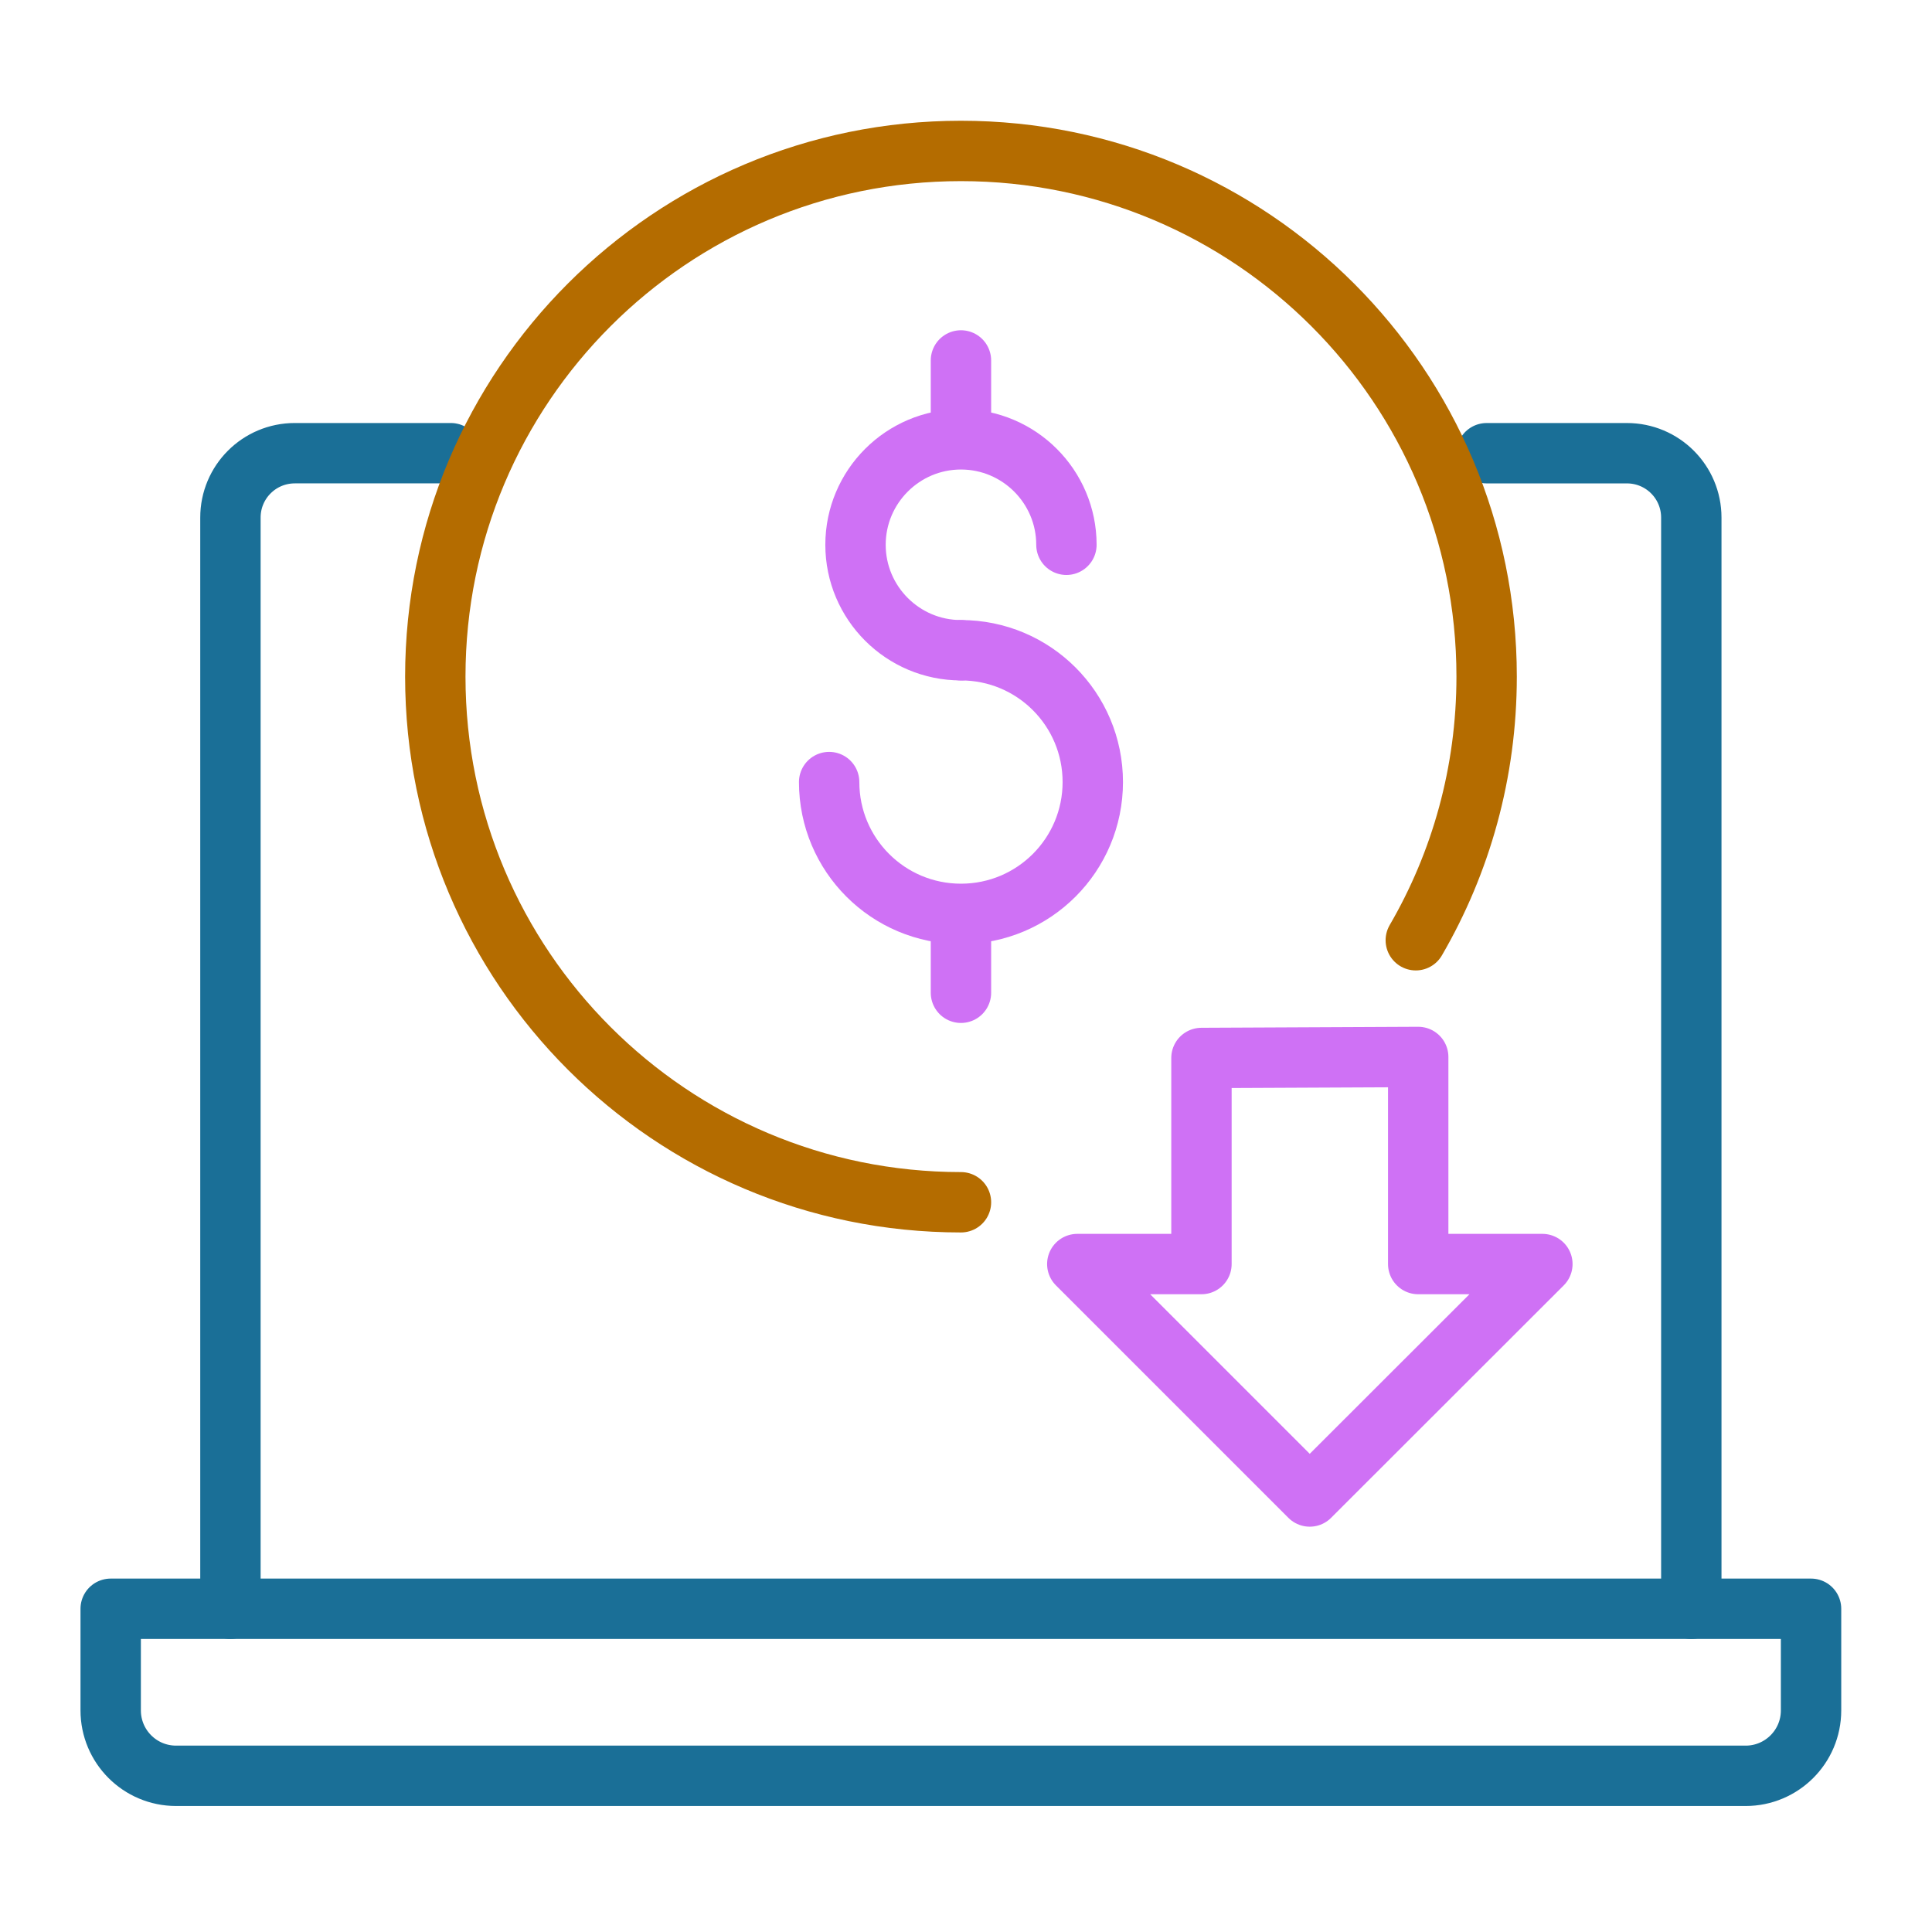
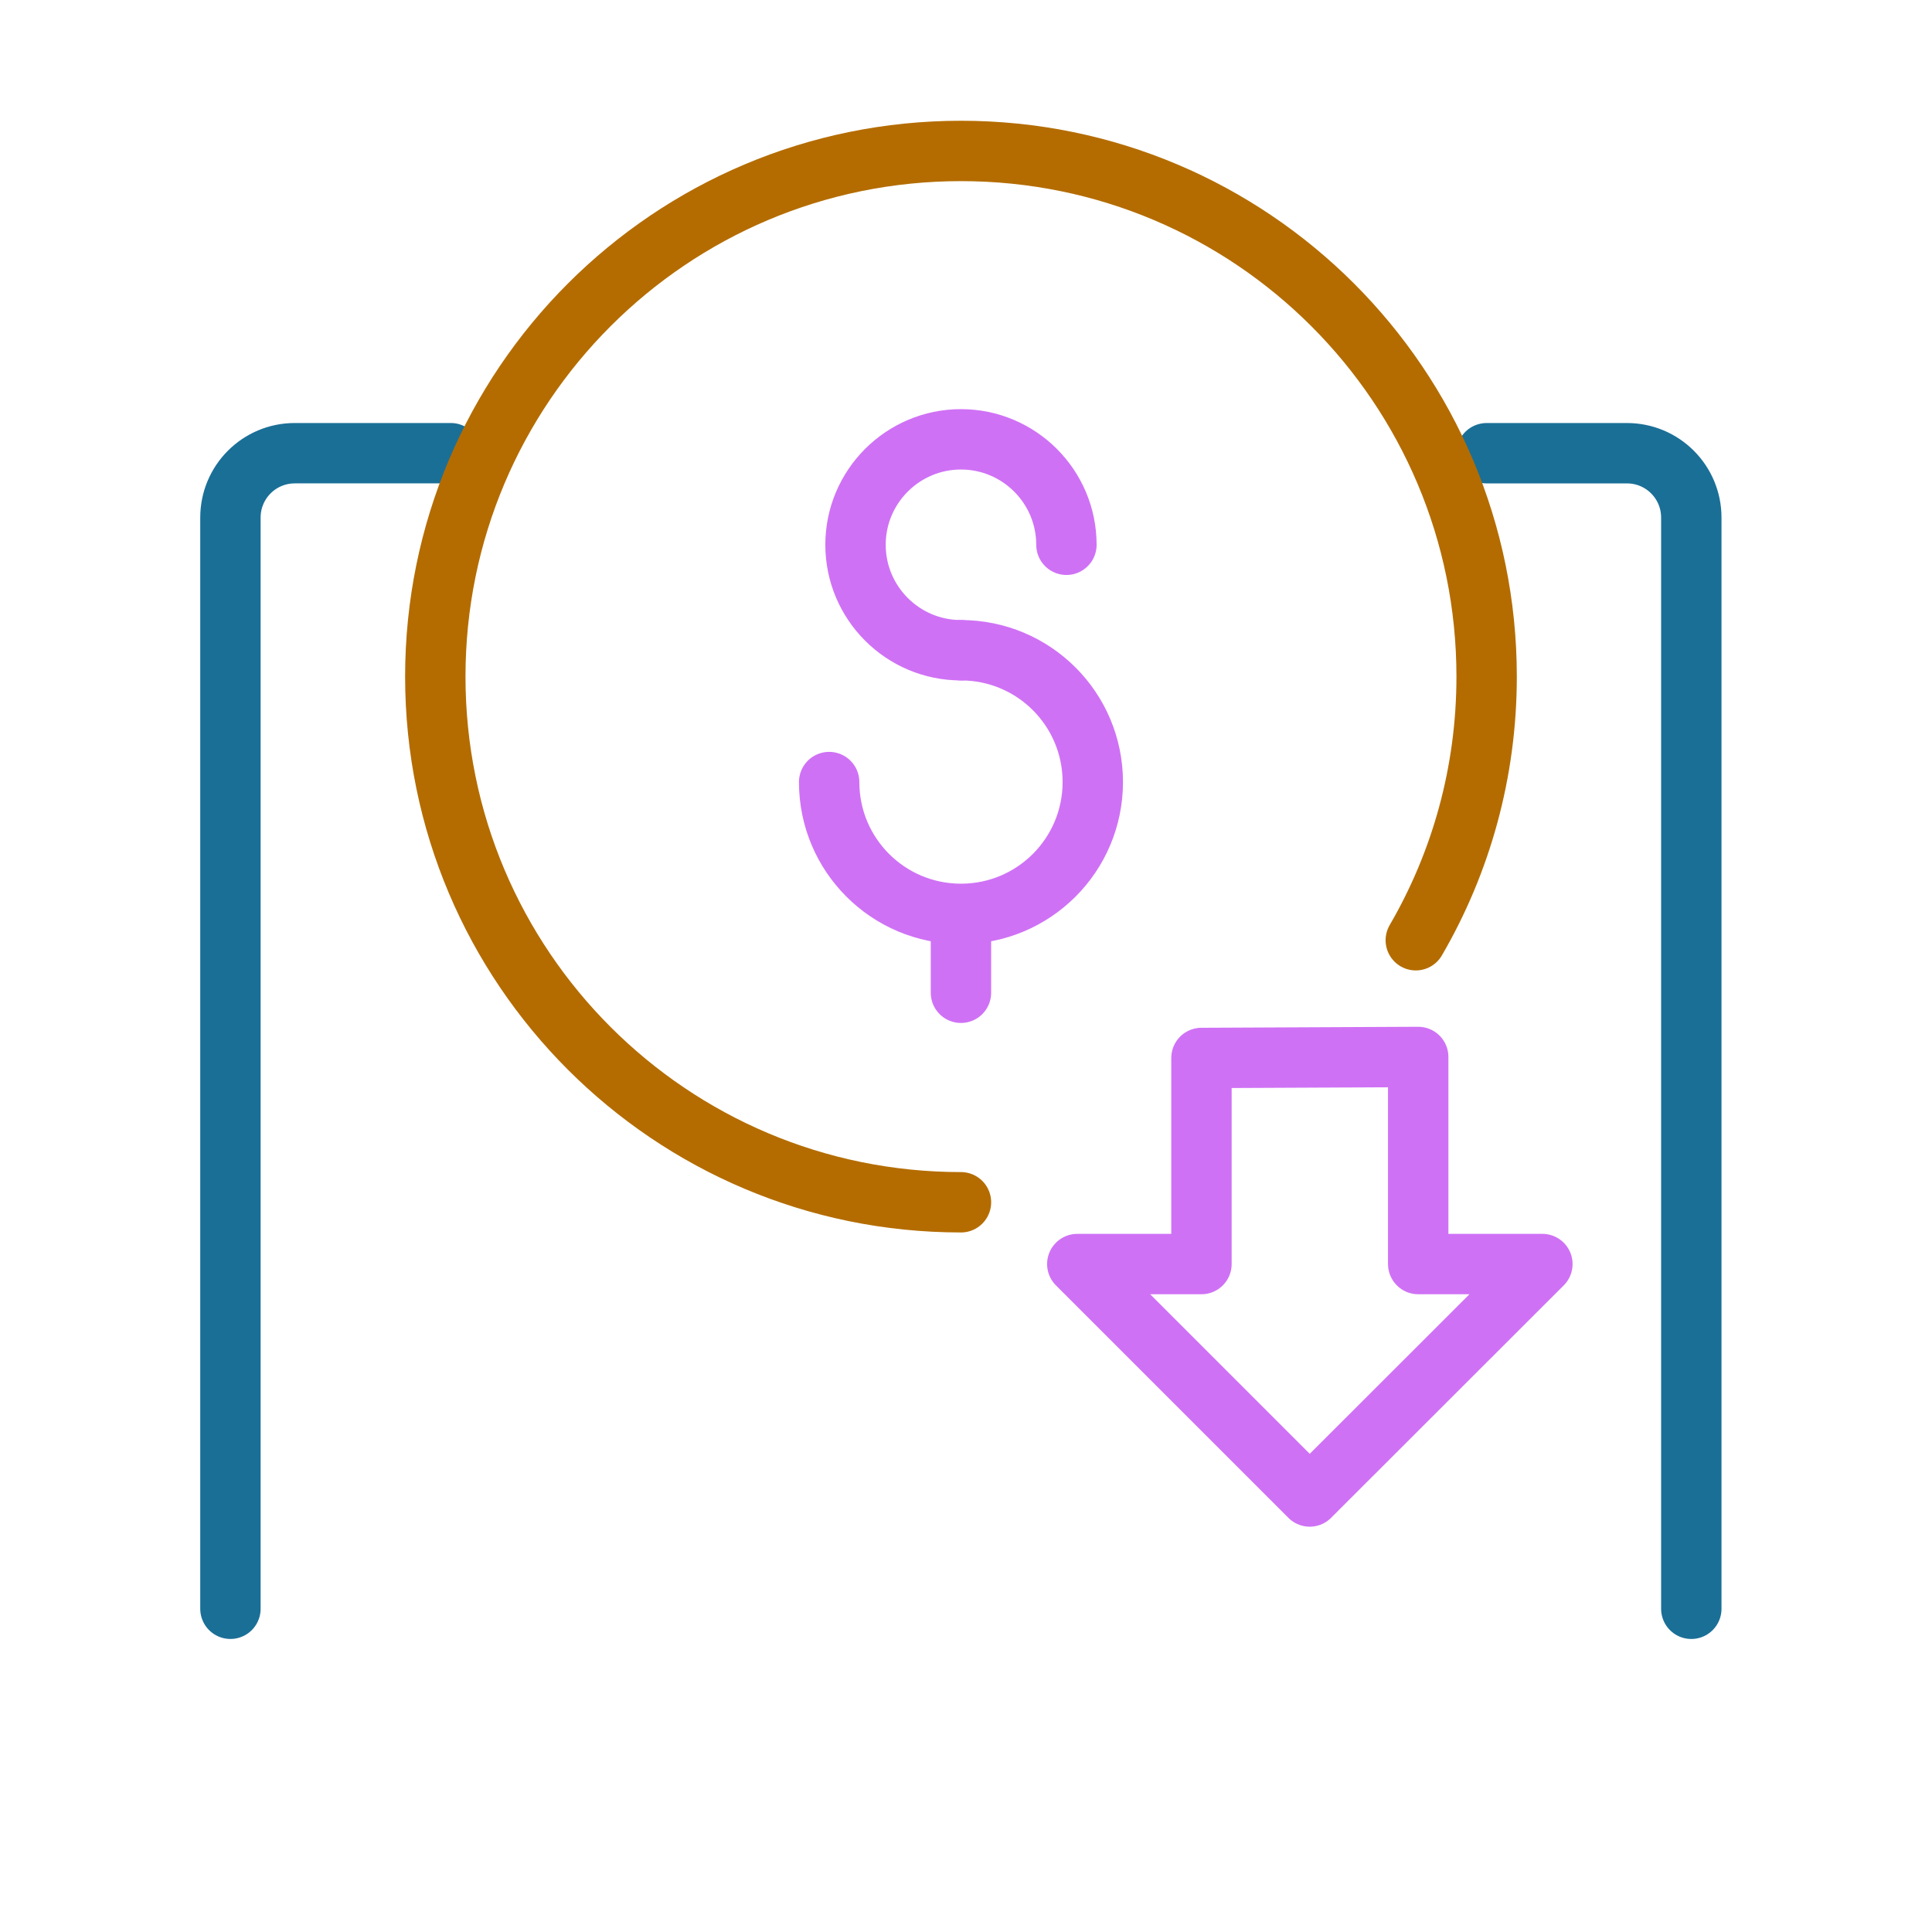
<svg xmlns="http://www.w3.org/2000/svg" fill="none" height="96" viewBox="0 0 96 96" width="96">
  <clipPath id="a">
-     <path d="m4 6h87.49v83.74h-87.49z" />
+     <path d="m4 6h87.49v83.74h-87.49" />
  </clipPath>
  <g clip-path="url(#a)" stroke-linecap="round" stroke-linejoin="round" stroke-width="3">
    <path d="m73.87 22.52h6.97c1.77 0 3.2 1.43 3.2 3.2v54.22" stroke="#1a6f97" />
    <path d="m11.45 79.939v-54.22c0-1.77 1.43-3.2 3.2-3.2h7.75" stroke="#1a6f97" />
-     <path d="m5.5 79.939v5.05c0 1.79 1.45 3.25 3.25 3.25h77.99c1.79 0 3.25-1.45 3.25-3.25v-5.05z" stroke="#1a6f97" />
    <path d="m47.75 59.74c-14.43 0-26.12-11.69-26.12-26.12s11.69-26.12 26.12-26.12 26.12 11.69 26.12 26.12c0 4.77-1.28 9.25-3.52 13.1" stroke="#b46c00" />
    <g stroke="#cf71f5">
      <path d="m47.75 32.31c-2.89 0-5.24-2.35-5.24-5.24s2.35-5.24 5.24-5.24 5.24 2.35 5.24 5.24" />
      <path d="m47.75 32.31c3.62 0 6.55 2.93 6.55 6.55s-2.93 6.55-6.55 6.55-6.55-2.93-6.55-6.55" />
      <path d="m47.749 46.71v2.62" />
-       <path d="m47.749 17.91v2.62" />
      <path d="m70.47 52.52v10.29h6.17l-11.56 11.55-11.55-11.55h6.17v-10.24z" />
    </g>
  </g>
</svg>